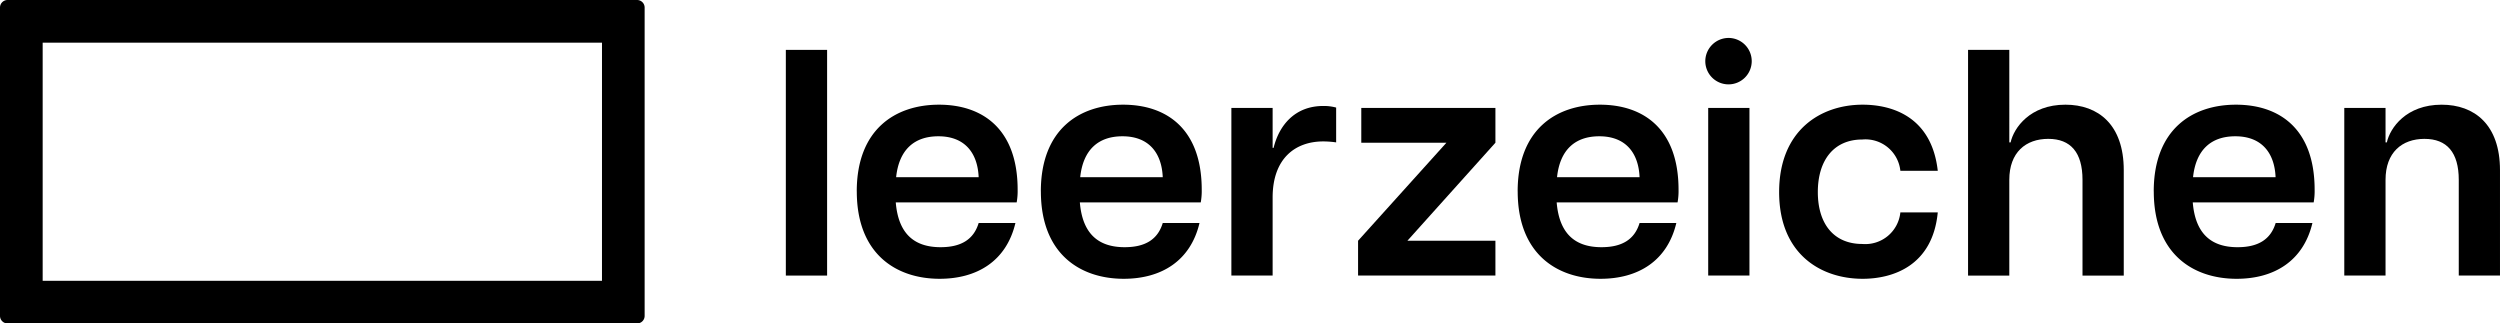
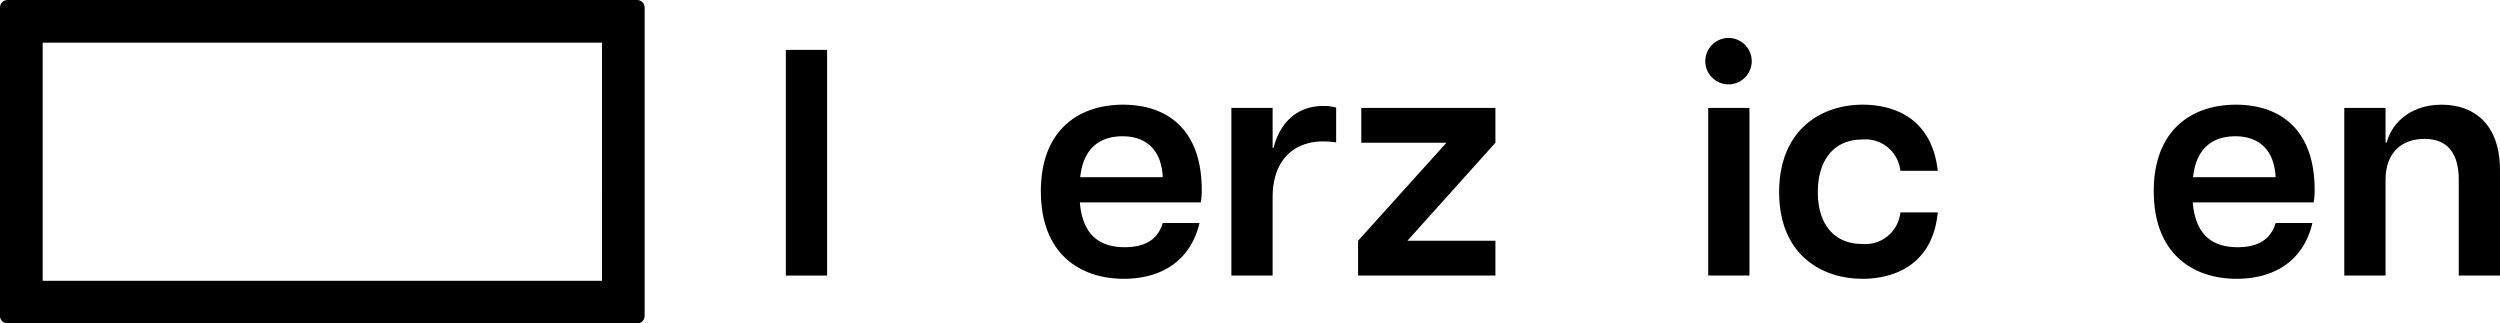
<svg xmlns="http://www.w3.org/2000/svg" width="315.111" height="40.767" viewBox="0 0 315.111 40.767">
  <defs>
    <clipPath id="clip-path">
      <rect id="Rechteck_23" data-name="Rechteck 23" width="315.111" height="40.767" />
    </clipPath>
  </defs>
  <g id="Gruppe_22" data-name="Gruppe 22" transform="translate(0 0)">
    <g id="Gruppe_maskieren_21" data-name="Gruppe maskieren 21" transform="translate(0 0)" clip-path="url(#clip-path)">
      <path id="Pfad_36" data-name="Pfad 36" d="M75.876,35.39H5.378V5.378h70.5ZM80.3,0H.953A.953.953,0,0,0,0,.953V39.815a.953.953,0,0,0,.953.953H80.3a.952.952,0,0,0,.953-.953V.953A.953.953,0,0,0,80.3,0" transform="translate(0 0)" />
      <rect id="Rechteck_22" data-name="Rechteck 22" width="5.202" height="28.447" transform="translate(99.05 6.287)" />
-       <path id="Pfad_37" data-name="Pfad 37" d="M160.648,30.561c0-7.8,4.836-10.932,10.363-10.932,5.446,0,9.916,3.008,9.916,10.729a8.115,8.115,0,0,1-.122,1.584h-15.24c.325,3.942,2.316,5.649,5.649,5.649,2.642,0,4.186-1.016,4.8-3.048h4.633c-1.138,4.8-4.836,7.031-9.55,7.031-5.487,0-10.444-3.129-10.444-11.013m15.361-1.788c-.122-2.966-1.666-5.161-5.08-5.161-3.048,0-4.958,1.707-5.324,5.161Z" transform="translate(-52.659 -6.434)" />
      <path id="Pfad_38" data-name="Pfad 38" d="M195.166,30.561c0-7.8,4.836-10.932,10.363-10.932,5.446,0,9.916,3.008,9.916,10.729a8.114,8.114,0,0,1-.122,1.584h-15.24c.325,3.942,2.316,5.649,5.649,5.649,2.642,0,4.186-1.016,4.8-3.048h4.633c-1.138,4.8-4.836,7.031-9.55,7.031-5.487,0-10.444-3.129-10.444-11.013m15.361-1.788c-.122-2.966-1.666-5.161-5.08-5.161-3.048,0-4.958,1.707-5.324,5.161Z" transform="translate(-63.974 -6.434)" />
      <path id="Pfad_39" data-name="Pfad 39" d="M230.893,20.116h5.2v5.039h.122c.691-2.845,2.683-5.283,6.258-5.283a5.927,5.927,0,0,1,1.626.2v4.389a11.9,11.9,0,0,0-1.626-.122c-3.494,0-6.38,2.113-6.38,7.072v9.834h-5.2Z" transform="translate(-75.685 -6.514)" />
      <path id="Pfad_40" data-name="Pfad 40" d="M254.649,36.977l11.135-12.354H255.055V20.234h16.906v4.389L260.867,36.977h11.094v4.389H254.649Z" transform="translate(-83.472 -6.633)" />
-       <path id="Pfad_41" data-name="Pfad 41" d="M284.572,30.561c0-7.8,4.837-10.932,10.363-10.932,5.446,0,9.916,3.008,9.916,10.729a8.06,8.06,0,0,1-.122,1.584H289.49c.325,3.942,2.316,5.649,5.649,5.649,2.642,0,4.186-1.016,4.8-3.048h4.633c-1.138,4.8-4.837,7.031-9.55,7.031-5.487,0-10.445-3.129-10.445-11.013m15.362-1.788c-.122-2.966-1.666-5.161-5.08-5.161-3.048,0-4.958,1.707-5.324,5.161Z" transform="translate(-93.28 -6.434)" />
      <path id="Pfad_42" data-name="Pfad 42" d="M322.722,7.115a2.926,2.926,0,1,1-2.966,2.926,2.939,2.939,0,0,1,2.966-2.926m-2.6,8.819h5.2V37.065h-5.2Z" transform="translate(-104.813 -2.332)" />
      <path id="Pfad_43" data-name="Pfad 43" d="M333.6,30.643c0-7.8,5.243-11.013,10.525-11.013,3.7,0,8.7,1.5,9.469,8.331h-4.714a4.424,4.424,0,0,0-4.795-3.942c-3.617,0-5.608,2.642-5.608,6.624s1.991,6.543,5.608,6.543a4.44,4.44,0,0,0,4.795-3.983h4.714c-.65,6.787-5.73,8.372-9.469,8.372-5.283,0-10.525-3.129-10.525-10.931" transform="translate(-109.35 -6.435)" />
-       <path id="Pfad_44" data-name="Pfad 44" d="M379.141,20.568c-2.845,0-4.917,1.707-4.917,5.161V37.8h-5.2V9.352h5.2V21.016h.163c.406-1.829,2.438-4.755,6.908-4.755,4.145,0,7.355,2.52,7.355,8.25V37.8h-5.2V25.73c0-3.454-1.5-5.161-4.308-5.161" transform="translate(-120.962 -3.066)" />
      <path id="Pfad_45" data-name="Pfad 45" d="M403.841,30.561c0-7.8,4.837-10.932,10.363-10.932,5.446,0,9.917,3.008,9.917,10.729A8.06,8.06,0,0,1,424,31.943h-15.24c.325,3.942,2.316,5.649,5.649,5.649,2.642,0,4.186-1.016,4.8-3.048h4.633c-1.138,4.8-4.837,7.031-9.55,7.031-5.487,0-10.445-3.129-10.445-11.013M419.2,28.773c-.122-2.966-1.666-5.161-5.08-5.161-3.048,0-4.958,1.707-5.324,5.161Z" transform="translate(-132.375 -6.434)" />
      <path id="Pfad_46" data-name="Pfad 46" d="M449.688,23.937c-2.845,0-4.917,1.707-4.917,5.161V41.167h-5.2V20.036h5.2v4.349h.163c.406-1.829,2.438-4.755,6.908-4.755,4.145,0,7.355,2.52,7.355,8.25V41.167H454V29.1c0-3.454-1.5-5.161-4.308-5.161" transform="translate(-144.087 -6.434)" />
    </g>
  </g>
</svg>